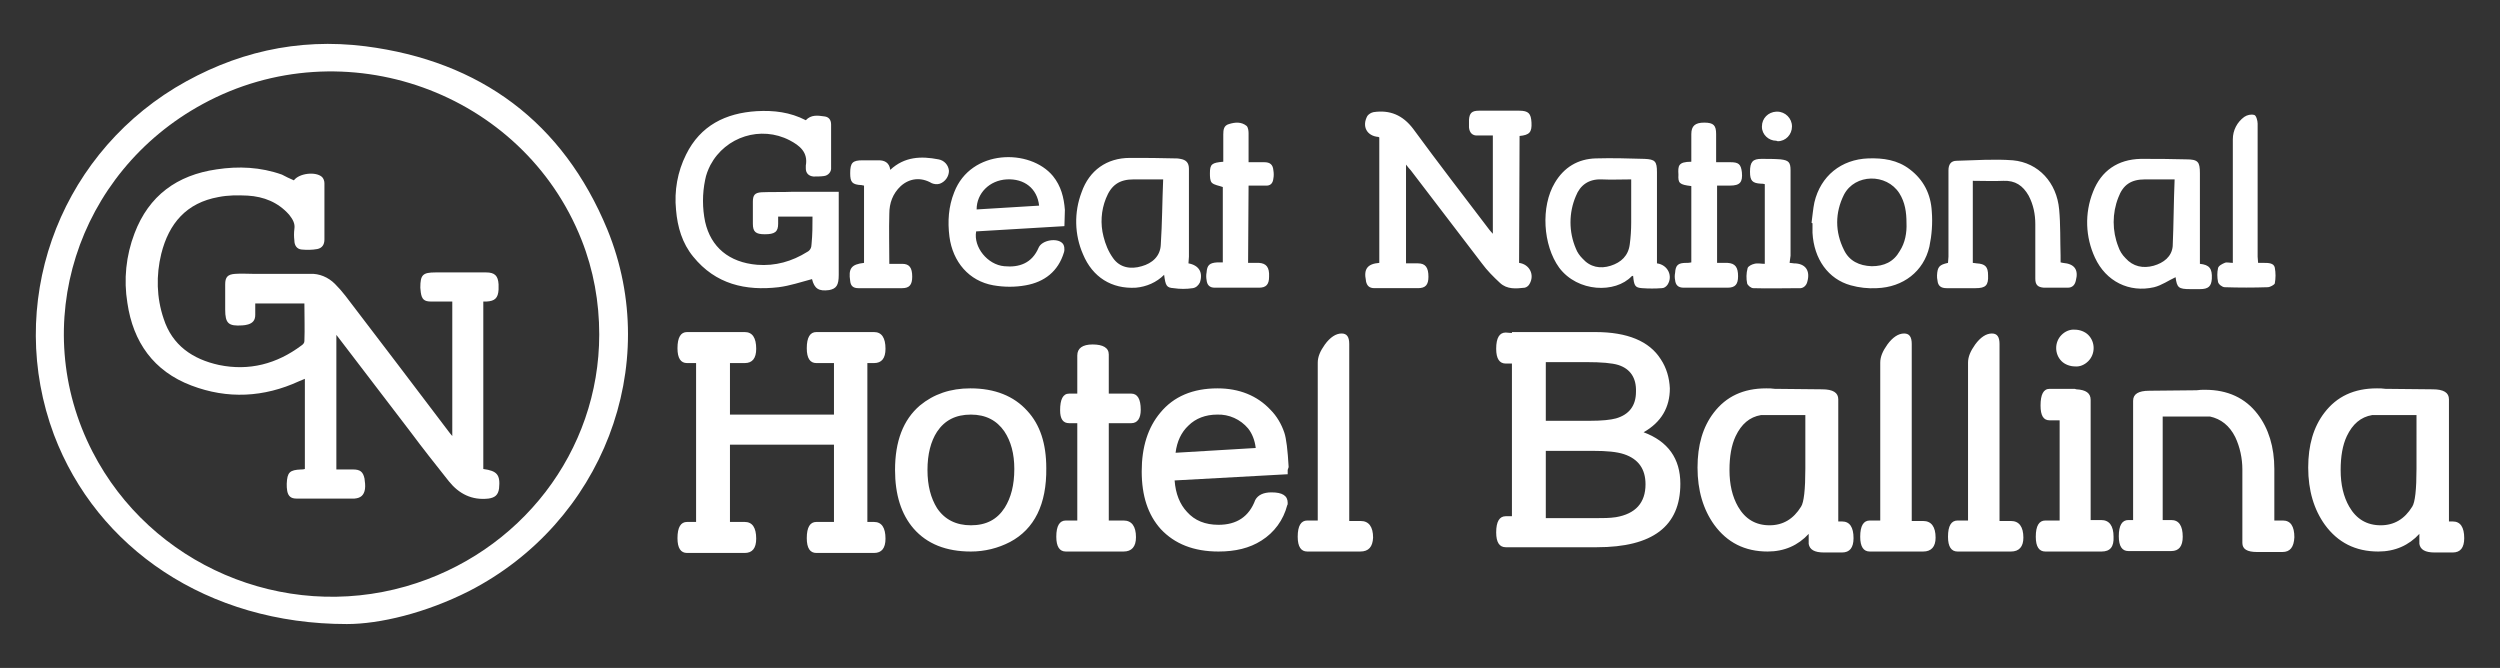
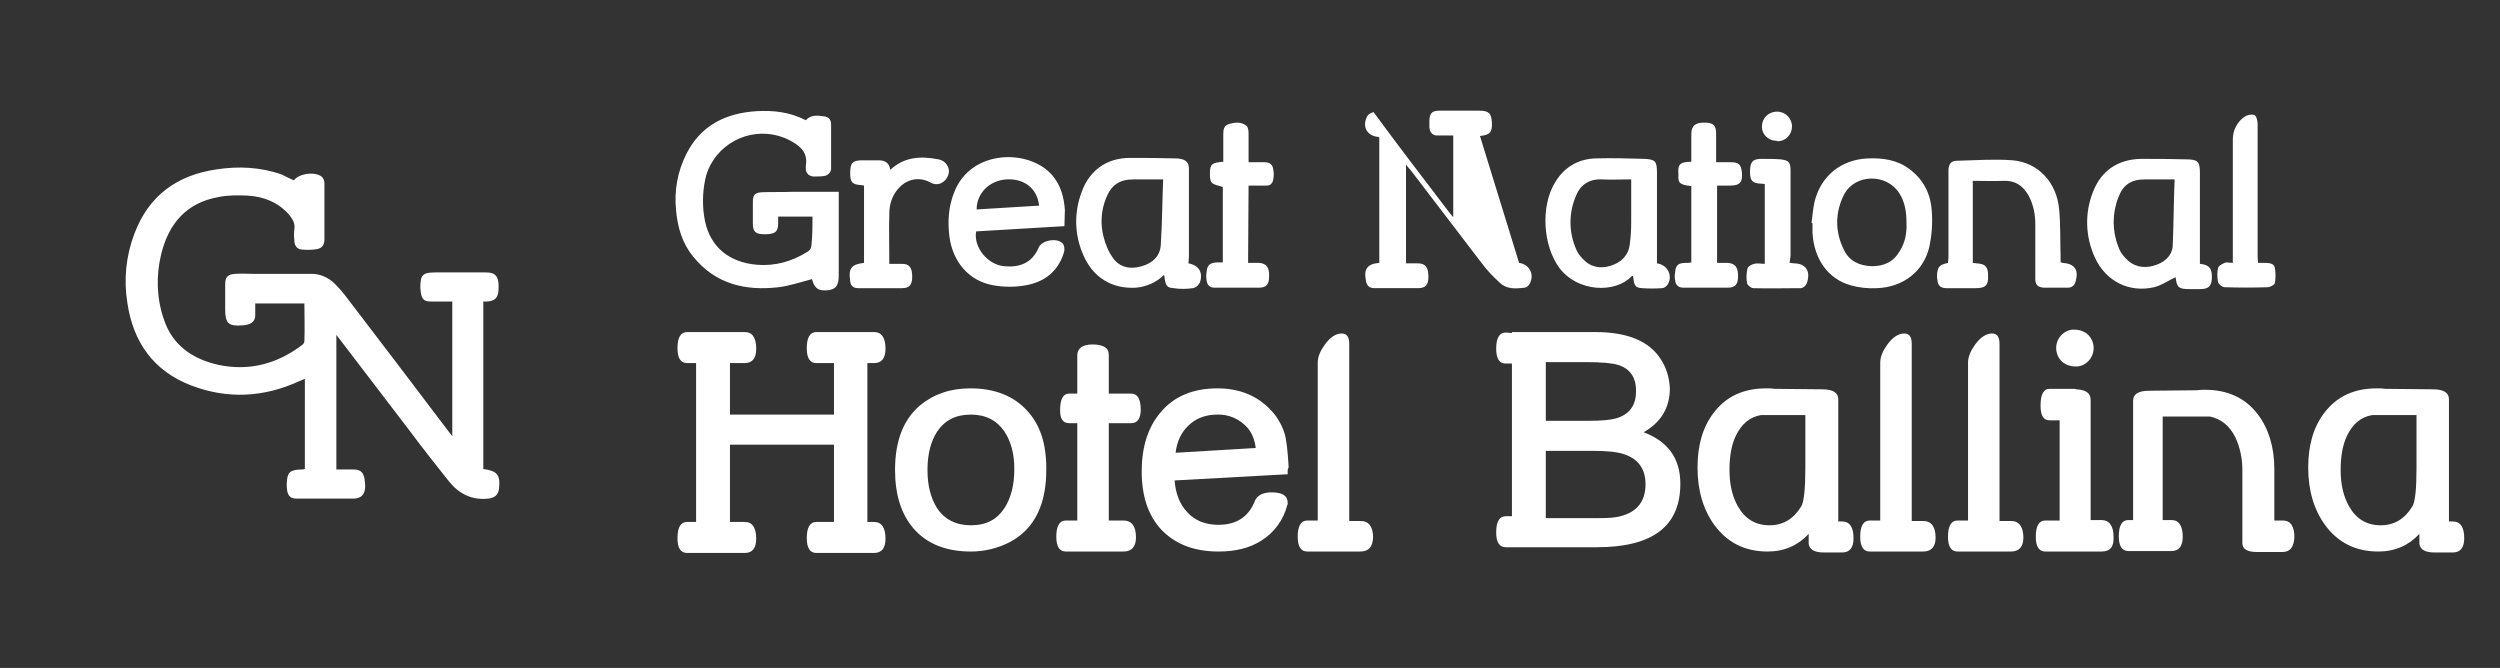
<svg xmlns="http://www.w3.org/2000/svg" version="1.1" x="0px" y="0px" viewBox="0 0 524 140" style="enable-background:new 0 0 524 140;" xml:space="preserve">
  <rect x="0" y="0" width="524" height="140" fill="#333333" stroke="none" />
  <style type="text/css">
	.st0{fill:#FFFFFF;}
</style>
  <g id="Layer_2">
</g>
  <g id="Layer_1">
    <g>
-       <path class="st0" d="M72.7,130.8c-29.2,0-52.4-15.9-61.4-39.7C1.2,64,11.8,33.6,36.7,18.4C49,11,62.3,7.9,76.6,9.7    c24.1,3.1,41.4,15.9,50.7,38.4c11.7,28.6-1.1,61.5-29,75.8C89.2,128.5,79.6,130.8,72.7,130.8z M125.6,70.1    c0-6.8-1.2-13.5-3.7-19.8C109.6,19.2,72.1,5.7,42.5,21.8C16,36.2,5.8,68.3,19.4,94.7c12.2,23.7,39.9,35.6,65.7,28.2    C109.1,116,125.6,94.6,125.6,70.1z" />
-       <path class="st0" d="M318.4,55.1c2.2,0.3,3.3,2.5,2.2,4.4c-0.2,0.4-0.6,0.7-1,0.8c-1.8,0.2-3.7,0.4-5.2-1    c-1.4-1.3-2.7-2.6-3.8-4.1c-5-6.5-9.9-13-14.9-19.5c-0.3-0.3-0.6-0.7-1-1.2v20.7c0.8,0,1.7,0,2.5,0c1.6,0,2.2,0.9,2.2,2.8    c0,1.7-0.6,2.4-2.2,2.4c-3,0-6.1,0-9.1,0c-1.1,0-1.6-0.5-1.8-1.5v-0.1c-0.5-2.4,0.3-3.5,2.8-3.7V28.8c-0.1,0-0.1-0.1-0.2-0.1    c-2.4-0.2-3.5-2.2-2.3-4.4c0.3-0.4,0.8-0.7,1.3-0.8c3.4-0.5,6.1,0.6,8.3,3.5c5.2,7.1,10.6,14.1,16,21.2c0.2,0.2,0.3,0.4,0.7,0.8    V28.4c-1,0-2.1,0-3.1,0c-1.2,0.1-1.8-0.6-1.9-1.7c0-0.5,0-1.1,0-1.6c0.1-1.4,0.6-1.9,2.1-1.9h8.4c2,0,2.5,0.6,2.6,2.5    c0.1,2-0.4,2.6-2.5,2.8L318.4,55.1z M170.3,45.4h-7.2v1.5c0,1.7-0.7,2.2-2.8,2.2c-1.9,0-2.5-0.5-2.5-2.2v-4.6c0-1.4,0.4-1.9,1.8-2    c2.2-0.1,4.3,0,6.5-0.1h9.7v17.4c0,2.2-0.5,2.9-2,3.2c-2.2,0.3-3.1-0.3-3.6-2.3c-2.3,0.6-4.6,1.4-7,1.7    c-6.9,0.8-13.2-0.6-17.9-6.4c-2.3-2.8-3.3-6.2-3.6-9.8c-0.4-4,0.3-8,2.1-11.6c3-6.1,8.3-8.7,14.8-9.1c3.6-0.2,7,0.2,10.3,1.9    c1.1-1.2,2.5-1,3.9-0.8c0.9,0.1,1.4,0.7,1.4,1.7c0,3,0,6,0,9c0.1,0.9-0.6,1.7-1.5,1.8c-0.7,0.1-1.5,0.1-2.2,0.1    c-1-0.1-1.6-0.7-1.6-1.7c0-0.2,0-0.4,0-0.6c0.5-2.8-1.3-4.2-3.4-5.3c-6-3.1-13.4-0.8-16.6,5.2c-0.5,1-0.9,2-1.1,3.1    c-0.6,2.9-0.6,5.9,0,8.8c1.2,5.3,5,8.5,10.9,9c3.8,0.3,7.3-0.7,10.5-2.7c0.6-0.3,0.9-0.9,0.9-1.6    C170.3,49.1,170.3,47.3,170.3,45.4z M223.1,47.4l-18.5,1.1c-0.6,3.3,2.4,7,5.9,7.3c3.1,0.3,5.8-0.6,7.2-3.9c0.7-1.6,3.9-2.1,5-0.9    c0.4,0.4,0.5,1.3,0.3,1.9c-1.2,4-4.1,6.2-8,6.9c-2.2,0.4-4.5,0.4-6.8,0c-5.1-0.9-8.5-4.9-9.2-10.2c-0.4-3.2-0.2-6.3,1-9.3    c3.5-9.1,15.9-9.2,20.7-3.4c1.7,2.1,2.3,4.5,2.5,7.1C223.2,45.2,223.1,46.3,223.1,47.4z M217.8,43.1c-0.4-3.6-3.1-5.7-6.8-5.5    c-3.6,0.2-6.3,2.9-6.3,6.3L217.8,43.1z M461.1,55.3c2,0.2,2.6,1,2.5,3.1c-0.1,1.6-0.7,2.2-2.5,2.2h-2c-2.5,0-2.8-0.3-3.1-2.5    c-1.5,0.7-2.9,1.7-4.5,2.1c-5.2,1.2-10.1-1.2-12.4-6.2c-2-4.3-2.2-9.3-0.4-13.8c1.7-4.4,5.2-6.8,10-6.9c3.2,0,6.3,0,9.5,0.1    c2.5,0,2.9,0.5,2.9,2.9V55.3L461.1,55.3z M455.8,37.6h-6.2c-2.9,0-4.6,1.1-5.6,3.8c-1.3,3.3-1.3,7,0,10.3c0.3,0.9,0.8,1.7,1.5,2.4    c1.6,1.8,3.7,2.2,5.9,1.6c2.1-0.6,3.8-1.9,4-4.1C455.6,47,455.6,42.4,455.8,37.6z M249.1,55.2c2.2,0.4,3.1,1.9,2.4,4    c-0.3,0.6-0.8,1.1-1.5,1.2c-1.3,0.2-2.7,0.2-4,0c-1.5-0.1-1.7-0.5-2-2.8c-1.6,1.6-3.7,2.5-5.9,2.7c-5.1,0.3-9.1-2.2-11.1-7    c-1.8-4.1-1.9-8.8-0.3-13c1.6-4.6,5.3-7.2,10.1-7.2c3.2,0,6.3,0,9.5,0.1c0.4,0,0.7,0,1.1,0.1c1.2,0.2,1.8,0.8,1.8,2.1    c0,6.1,0,12.3,0,18.4L249.1,55.2z M243.8,37.6h-6.2c-3,0-4.7,1.2-5.8,4c-1,2.5-1.2,5.3-0.5,8c0.4,1.6,1,3.1,2,4.5    c1.4,2,3.7,2.4,6,1.7c2.2-0.6,3.9-2.1,4-4.5C243.6,46.7,243.6,42.3,243.8,37.6L243.8,37.6z M347.3,55.2c2.3,0.3,3.4,2.7,2.2,4.5    c-0.3,0.4-0.7,0.7-1.2,0.7c-1.4,0.1-2.7,0.1-4.1,0c-1.5-0.1-1.7-0.5-1.9-2.6c-0.1,0-0.2,0.1-0.3,0.1c-3.4,3.6-11.3,3.4-15.2-1.8    c-3.4-4.7-3.9-12.8-0.9-17.8c1.9-3.2,4.8-5,8.6-5.1c3.4-0.1,6.8,0,10.2,0.1c2.2,0.1,2.6,0.5,2.6,2.8L347.3,55.2L347.3,55.2z     M341.9,37.6c-2.1,0-4.2,0.1-6.2,0c-2.7-0.1-4.5,1.2-5.4,3.5c-1.5,3.5-1.5,7.5,0,11c0.3,0.8,0.8,1.5,1.4,2.1    c1.6,1.8,3.7,2.2,5.9,1.5c2.2-0.7,3.7-2.1,4-4.5c0.2-1.5,0.3-3,0.3-4.6C341.9,43.7,341.9,40.7,341.9,37.6L341.9,37.6z M413.5,37.9    v17.2c0.3,0,0.6,0.1,0.8,0.1c1.8,0.1,2.4,0.7,2.4,2.5c0.1,2.1-0.5,2.7-2.6,2.7c-2,0-4.1,0-6.1,0c-1.2,0-1.8-0.5-1.9-1.6    c-0.1-0.4-0.1-0.7-0.1-1.1c0.1-1.8,0.5-2.2,2.3-2.6c0-0.4,0.1-0.8,0.1-1.3c0-6,0-12,0-18.1c0-1.2,0.5-2,1.7-2    c3.9-0.1,7.9-0.4,11.8-0.1c5.4,0.5,9.2,4.7,9.7,10.3c0.3,3.2,0.2,6.5,0.3,9.7V55c0.2,0,0.3,0.1,0.5,0.1c2.4,0.2,3.3,1.4,2.7,3.7    c-0.2,0.9-0.7,1.5-1.7,1.5c-1.7,0-3.3,0-5,0c-1.3-0.1-1.8-0.6-1.8-1.9V47c0-2.1-0.4-4.1-1.4-6c-1.2-2.1-2.8-3.2-5.3-3.1    C417.9,38,415.8,37.9,413.5,37.9z M379.7,46.7c0.2-1.4,0.3-2.9,0.6-4.3c1.3-5.5,5.6-9,11.3-9.2c3.1-0.1,6.1,0.3,8.7,2.3    c2.9,2.2,4.4,5.2,4.6,8.8c0.2,2.5,0,5-0.5,7.4c-1.2,5.2-5.5,8.5-11,8.7c-1.9,0.1-3.7-0.1-5.5-0.6c-4.7-1.3-7.7-5.5-8-11    c0-0.7,0-1.3,0-2L379.7,46.7z M399.6,46.7c0-2.2-0.3-4.3-1.5-6.2c-2.7-4.2-9.3-4.1-11.6,0.3c-1.9,3.8-1.9,7.8,0,11.6    c1.1,2.3,3.2,3.3,5.8,3.4c2.6,0,4.6-0.9,5.9-3.2C399.3,50.9,399.7,48.8,399.6,46.7L399.6,46.7z M354.5,33.9v-5.8    c0-1.7,0.8-2.4,2.7-2.4c2,0,2.5,0.6,2.5,2.4V34h3c1.7,0,2.2,0.4,2.4,2.1c0.2,2.1-0.4,2.8-2.5,2.8h-2.7v16.2c0.7,0,1.5,0,2.2,0    c1.6,0.1,2.2,0.9,2.2,2.8c0,1.7-0.6,2.4-2.2,2.4c-3.1,0-6.1,0-9.2,0c-1.2,0-1.7-0.6-1.8-1.6c-0.1-0.5-0.1-1,0-1.5    c0.1-1.6,0.6-2.1,2.3-2.1c0.4,0,0.7,0,1.1-0.1V39c-2.5-0.3-2.8-0.6-2.7-2.4C351.7,34.8,351.7,33.9,354.5,33.9z M261.6,55.1    c0.8,0,1.5,0,2.3,0c1.5,0.1,2.2,0.9,2.1,2.9c0,1.6-0.6,2.3-2.1,2.3c-3.1,0-6.2,0-9.3,0c-1.1,0-1.6-0.6-1.7-1.6    c-0.1-0.5-0.1-1.1,0-1.6c0.1-1.5,0.6-2,2.2-2.1h1.2V39.2c-0.8-0.3-1.8-0.4-2.3-0.9c-0.4-0.4-0.4-1.3-0.4-2c0-1.9,0.4-2.2,2.8-2.4    v-5.7c0-1,0.1-1.9,1.2-2.2c1.3-0.4,2.6-0.5,3.7,0.4c0.3,0.3,0.4,1,0.4,1.5c0,2,0,4,0,6.1c1.2,0,2.3,0,3.3,0c1.2,0,1.8,0.5,1.9,1.7    c0.1,0.6,0.1,1.2,0,1.7c-0.1,1-0.6,1.6-1.7,1.5c-1.1,0-2.2,0-3.5,0L261.6,55.1z M186.6,35.6c3-2.8,6.5-2.9,10.1-2.2    c1.2,0.2,2.1,1.2,2.2,2.4c0,1.2-0.8,2.3-1.9,2.7c-0.6,0.2-1.2,0.1-1.7-0.1c-2.2-1.3-4.6-1.1-6.5,0.6c-1.7,1.6-2.4,3.6-2.4,5.8    c-0.1,3.4,0,6.9,0,10.5c0.9,0,1.8,0,2.7,0c1.5,0,2.1,0.8,2.1,2.7c0,1.7-0.6,2.4-2.1,2.4c-3.1,0-6.1,0-9.2,0    c-1.1,0-1.6-0.5-1.7-1.5c-0.4-2.6,0.2-3.5,2.9-3.8V38.9c-0.2,0-0.4-0.1-0.5-0.1c-2-0.1-2.4-0.6-2.4-2.5c0-2.2,0.5-2.7,2.6-2.7    c1.1,0,2.2,0,3.4,0C185.3,33.6,186.4,34,186.6,35.6z M473.3,55.1h1.2c0.9,0,2.1,0,2.3,1c0.2,1.1,0.2,2.2,0,3.3    c-0.1,0.3-1,0.8-1.5,0.8c-3,0.1-6,0.1-9,0c-0.5,0-1.3-0.6-1.4-1.1c-0.2-1-0.2-2,0-2.9c0.1-0.5,0.9-0.9,1.4-1.1c0.4-0.2,1,0,1.7,0    v-1.5c0-8.1,0-16.3,0-24.4c0-1.9,0.9-3.6,2.4-4.7c0.6-0.4,1.4-0.6,2.1-0.4c0.4,0.1,0.7,1.2,0.7,1.8c0,9.3,0,18.6,0,27.9    L473.3,55.1z M375.1,55.1c0.4,0,0.7,0.1,0.9,0.1c2.4,0,3.5,1.5,2.8,3.9c-0.2,0.8-0.9,1.4-1.7,1.3c-3.2,0-6.4,0.1-9.6,0    c-0.5,0-1.2-0.6-1.3-1c-0.2-1-0.2-2.1,0.1-3.2c0.1-0.4,0.9-0.8,1.4-0.9c0.7-0.2,1.4,0,2.2,0V38.6c-0.3-0.1-0.5-0.1-0.8-0.1    c-1.8-0.1-2.3-0.6-2.3-2.5c0-2.1,0.6-2.7,2.4-2.7c1.3,0,2.7,0,4,0.1c1.7,0.2,2.1,0.6,2.1,2.3v17.9L375.1,55.1z M372.3,29.5    c-1.6,0-3-1.3-3-2.9l0,0l0,0v-0.1c0-1.7,1.3-3,3-3.1h0.2c1.7,0,3.1,1.4,3.1,3.1s-1.3,3.1-3,3.1L372.3,29.5z" />
+       <path class="st0" d="M318.4,55.1c2.2,0.3,3.3,2.5,2.2,4.4c-0.2,0.4-0.6,0.7-1,0.8c-1.8,0.2-3.7,0.4-5.2-1    c-1.4-1.3-2.7-2.6-3.8-4.1c-5-6.5-9.9-13-14.9-19.5c-0.3-0.3-0.6-0.7-1-1.2v20.7c0.8,0,1.7,0,2.5,0c1.6,0,2.2,0.9,2.2,2.8    c0,1.7-0.6,2.4-2.2,2.4c-3,0-6.1,0-9.1,0c-1.1,0-1.6-0.5-1.8-1.5v-0.1c-0.5-2.4,0.3-3.5,2.8-3.7V28.8c-0.1,0-0.1-0.1-0.2-0.1    c-2.4-0.2-3.5-2.2-2.3-4.4c0.3-0.4,0.8-0.7,1.3-0.8c5.2,7.1,10.6,14.1,16,21.2c0.2,0.2,0.3,0.4,0.7,0.8    V28.4c-1,0-2.1,0-3.1,0c-1.2,0.1-1.8-0.6-1.9-1.7c0-0.5,0-1.1,0-1.6c0.1-1.4,0.6-1.9,2.1-1.9h8.4c2,0,2.5,0.6,2.6,2.5    c0.1,2-0.4,2.6-2.5,2.8L318.4,55.1z M170.3,45.4h-7.2v1.5c0,1.7-0.7,2.2-2.8,2.2c-1.9,0-2.5-0.5-2.5-2.2v-4.6c0-1.4,0.4-1.9,1.8-2    c2.2-0.1,4.3,0,6.5-0.1h9.7v17.4c0,2.2-0.5,2.9-2,3.2c-2.2,0.3-3.1-0.3-3.6-2.3c-2.3,0.6-4.6,1.4-7,1.7    c-6.9,0.8-13.2-0.6-17.9-6.4c-2.3-2.8-3.3-6.2-3.6-9.8c-0.4-4,0.3-8,2.1-11.6c3-6.1,8.3-8.7,14.8-9.1c3.6-0.2,7,0.2,10.3,1.9    c1.1-1.2,2.5-1,3.9-0.8c0.9,0.1,1.4,0.7,1.4,1.7c0,3,0,6,0,9c0.1,0.9-0.6,1.7-1.5,1.8c-0.7,0.1-1.5,0.1-2.2,0.1    c-1-0.1-1.6-0.7-1.6-1.7c0-0.2,0-0.4,0-0.6c0.5-2.8-1.3-4.2-3.4-5.3c-6-3.1-13.4-0.8-16.6,5.2c-0.5,1-0.9,2-1.1,3.1    c-0.6,2.9-0.6,5.9,0,8.8c1.2,5.3,5,8.5,10.9,9c3.8,0.3,7.3-0.7,10.5-2.7c0.6-0.3,0.9-0.9,0.9-1.6    C170.3,49.1,170.3,47.3,170.3,45.4z M223.1,47.4l-18.5,1.1c-0.6,3.3,2.4,7,5.9,7.3c3.1,0.3,5.8-0.6,7.2-3.9c0.7-1.6,3.9-2.1,5-0.9    c0.4,0.4,0.5,1.3,0.3,1.9c-1.2,4-4.1,6.2-8,6.9c-2.2,0.4-4.5,0.4-6.8,0c-5.1-0.9-8.5-4.9-9.2-10.2c-0.4-3.2-0.2-6.3,1-9.3    c3.5-9.1,15.9-9.2,20.7-3.4c1.7,2.1,2.3,4.5,2.5,7.1C223.2,45.2,223.1,46.3,223.1,47.4z M217.8,43.1c-0.4-3.6-3.1-5.7-6.8-5.5    c-3.6,0.2-6.3,2.9-6.3,6.3L217.8,43.1z M461.1,55.3c2,0.2,2.6,1,2.5,3.1c-0.1,1.6-0.7,2.2-2.5,2.2h-2c-2.5,0-2.8-0.3-3.1-2.5    c-1.5,0.7-2.9,1.7-4.5,2.1c-5.2,1.2-10.1-1.2-12.4-6.2c-2-4.3-2.2-9.3-0.4-13.8c1.7-4.4,5.2-6.8,10-6.9c3.2,0,6.3,0,9.5,0.1    c2.5,0,2.9,0.5,2.9,2.9V55.3L461.1,55.3z M455.8,37.6h-6.2c-2.9,0-4.6,1.1-5.6,3.8c-1.3,3.3-1.3,7,0,10.3c0.3,0.9,0.8,1.7,1.5,2.4    c1.6,1.8,3.7,2.2,5.9,1.6c2.1-0.6,3.8-1.9,4-4.1C455.6,47,455.6,42.4,455.8,37.6z M249.1,55.2c2.2,0.4,3.1,1.9,2.4,4    c-0.3,0.6-0.8,1.1-1.5,1.2c-1.3,0.2-2.7,0.2-4,0c-1.5-0.1-1.7-0.5-2-2.8c-1.6,1.6-3.7,2.5-5.9,2.7c-5.1,0.3-9.1-2.2-11.1-7    c-1.8-4.1-1.9-8.8-0.3-13c1.6-4.6,5.3-7.2,10.1-7.2c3.2,0,6.3,0,9.5,0.1c0.4,0,0.7,0,1.1,0.1c1.2,0.2,1.8,0.8,1.8,2.1    c0,6.1,0,12.3,0,18.4L249.1,55.2z M243.8,37.6h-6.2c-3,0-4.7,1.2-5.8,4c-1,2.5-1.2,5.3-0.5,8c0.4,1.6,1,3.1,2,4.5    c1.4,2,3.7,2.4,6,1.7c2.2-0.6,3.9-2.1,4-4.5C243.6,46.7,243.6,42.3,243.8,37.6L243.8,37.6z M347.3,55.2c2.3,0.3,3.4,2.7,2.2,4.5    c-0.3,0.4-0.7,0.7-1.2,0.7c-1.4,0.1-2.7,0.1-4.1,0c-1.5-0.1-1.7-0.5-1.9-2.6c-0.1,0-0.2,0.1-0.3,0.1c-3.4,3.6-11.3,3.4-15.2-1.8    c-3.4-4.7-3.9-12.8-0.9-17.8c1.9-3.2,4.8-5,8.6-5.1c3.4-0.1,6.8,0,10.2,0.1c2.2,0.1,2.6,0.5,2.6,2.8L347.3,55.2L347.3,55.2z     M341.9,37.6c-2.1,0-4.2,0.1-6.2,0c-2.7-0.1-4.5,1.2-5.4,3.5c-1.5,3.5-1.5,7.5,0,11c0.3,0.8,0.8,1.5,1.4,2.1    c1.6,1.8,3.7,2.2,5.9,1.5c2.2-0.7,3.7-2.1,4-4.5c0.2-1.5,0.3-3,0.3-4.6C341.9,43.7,341.9,40.7,341.9,37.6L341.9,37.6z M413.5,37.9    v17.2c0.3,0,0.6,0.1,0.8,0.1c1.8,0.1,2.4,0.7,2.4,2.5c0.1,2.1-0.5,2.7-2.6,2.7c-2,0-4.1,0-6.1,0c-1.2,0-1.8-0.5-1.9-1.6    c-0.1-0.4-0.1-0.7-0.1-1.1c0.1-1.8,0.5-2.2,2.3-2.6c0-0.4,0.1-0.8,0.1-1.3c0-6,0-12,0-18.1c0-1.2,0.5-2,1.7-2    c3.9-0.1,7.9-0.4,11.8-0.1c5.4,0.5,9.2,4.7,9.7,10.3c0.3,3.2,0.2,6.5,0.3,9.7V55c0.2,0,0.3,0.1,0.5,0.1c2.4,0.2,3.3,1.4,2.7,3.7    c-0.2,0.9-0.7,1.5-1.7,1.5c-1.7,0-3.3,0-5,0c-1.3-0.1-1.8-0.6-1.8-1.9V47c0-2.1-0.4-4.1-1.4-6c-1.2-2.1-2.8-3.2-5.3-3.1    C417.9,38,415.8,37.9,413.5,37.9z M379.7,46.7c0.2-1.4,0.3-2.9,0.6-4.3c1.3-5.5,5.6-9,11.3-9.2c3.1-0.1,6.1,0.3,8.7,2.3    c2.9,2.2,4.4,5.2,4.6,8.8c0.2,2.5,0,5-0.5,7.4c-1.2,5.2-5.5,8.5-11,8.7c-1.9,0.1-3.7-0.1-5.5-0.6c-4.7-1.3-7.7-5.5-8-11    c0-0.7,0-1.3,0-2L379.7,46.7z M399.6,46.7c0-2.2-0.3-4.3-1.5-6.2c-2.7-4.2-9.3-4.1-11.6,0.3c-1.9,3.8-1.9,7.8,0,11.6    c1.1,2.3,3.2,3.3,5.8,3.4c2.6,0,4.6-0.9,5.9-3.2C399.3,50.9,399.7,48.8,399.6,46.7L399.6,46.7z M354.5,33.9v-5.8    c0-1.7,0.8-2.4,2.7-2.4c2,0,2.5,0.6,2.5,2.4V34h3c1.7,0,2.2,0.4,2.4,2.1c0.2,2.1-0.4,2.8-2.5,2.8h-2.7v16.2c0.7,0,1.5,0,2.2,0    c1.6,0.1,2.2,0.9,2.2,2.8c0,1.7-0.6,2.4-2.2,2.4c-3.1,0-6.1,0-9.2,0c-1.2,0-1.7-0.6-1.8-1.6c-0.1-0.5-0.1-1,0-1.5    c0.1-1.6,0.6-2.1,2.3-2.1c0.4,0,0.7,0,1.1-0.1V39c-2.5-0.3-2.8-0.6-2.7-2.4C351.7,34.8,351.7,33.9,354.5,33.9z M261.6,55.1    c0.8,0,1.5,0,2.3,0c1.5,0.1,2.2,0.9,2.1,2.9c0,1.6-0.6,2.3-2.1,2.3c-3.1,0-6.2,0-9.3,0c-1.1,0-1.6-0.6-1.7-1.6    c-0.1-0.5-0.1-1.1,0-1.6c0.1-1.5,0.6-2,2.2-2.1h1.2V39.2c-0.8-0.3-1.8-0.4-2.3-0.9c-0.4-0.4-0.4-1.3-0.4-2c0-1.9,0.4-2.2,2.8-2.4    v-5.7c0-1,0.1-1.9,1.2-2.2c1.3-0.4,2.6-0.5,3.7,0.4c0.3,0.3,0.4,1,0.4,1.5c0,2,0,4,0,6.1c1.2,0,2.3,0,3.3,0c1.2,0,1.8,0.5,1.9,1.7    c0.1,0.6,0.1,1.2,0,1.7c-0.1,1-0.6,1.6-1.7,1.5c-1.1,0-2.2,0-3.5,0L261.6,55.1z M186.6,35.6c3-2.8,6.5-2.9,10.1-2.2    c1.2,0.2,2.1,1.2,2.2,2.4c0,1.2-0.8,2.3-1.9,2.7c-0.6,0.2-1.2,0.1-1.7-0.1c-2.2-1.3-4.6-1.1-6.5,0.6c-1.7,1.6-2.4,3.6-2.4,5.8    c-0.1,3.4,0,6.9,0,10.5c0.9,0,1.8,0,2.7,0c1.5,0,2.1,0.8,2.1,2.7c0,1.7-0.6,2.4-2.1,2.4c-3.1,0-6.1,0-9.2,0    c-1.1,0-1.6-0.5-1.7-1.5c-0.4-2.6,0.2-3.5,2.9-3.8V38.9c-0.2,0-0.4-0.1-0.5-0.1c-2-0.1-2.4-0.6-2.4-2.5c0-2.2,0.5-2.7,2.6-2.7    c1.1,0,2.2,0,3.4,0C185.3,33.6,186.4,34,186.6,35.6z M473.3,55.1h1.2c0.9,0,2.1,0,2.3,1c0.2,1.1,0.2,2.2,0,3.3    c-0.1,0.3-1,0.8-1.5,0.8c-3,0.1-6,0.1-9,0c-0.5,0-1.3-0.6-1.4-1.1c-0.2-1-0.2-2,0-2.9c0.1-0.5,0.9-0.9,1.4-1.1c0.4-0.2,1,0,1.7,0    v-1.5c0-8.1,0-16.3,0-24.4c0-1.9,0.9-3.6,2.4-4.7c0.6-0.4,1.4-0.6,2.1-0.4c0.4,0.1,0.7,1.2,0.7,1.8c0,9.3,0,18.6,0,27.9    L473.3,55.1z M375.1,55.1c0.4,0,0.7,0.1,0.9,0.1c2.4,0,3.5,1.5,2.8,3.9c-0.2,0.8-0.9,1.4-1.7,1.3c-3.2,0-6.4,0.1-9.6,0    c-0.5,0-1.2-0.6-1.3-1c-0.2-1-0.2-2.1,0.1-3.2c0.1-0.4,0.9-0.8,1.4-0.9c0.7-0.2,1.4,0,2.2,0V38.6c-0.3-0.1-0.5-0.1-0.8-0.1    c-1.8-0.1-2.3-0.6-2.3-2.5c0-2.1,0.6-2.7,2.4-2.7c1.3,0,2.7,0,4,0.1c1.7,0.2,2.1,0.6,2.1,2.3v17.9L375.1,55.1z M372.3,29.5    c-1.6,0-3-1.3-3-2.9l0,0l0,0v-0.1c0-1.7,1.3-3,3-3.1h0.2c1.7,0,3.1,1.4,3.1,3.1s-1.3,3.1-3,3.1L372.3,29.5z" />
      <path class="st0" d="M61.6,37.8c1.1-1.5,4.6-1.9,5.9-0.7c0.3,0.3,0.5,0.8,0.5,1.3c0,3.9,0,7.9,0,11.8c0,1.1-0.5,1.8-1.5,2    c-1.1,0.2-2.2,0.2-3.3,0.1c-1-0.1-1.5-0.9-1.5-1.9c-0.1-0.8-0.1-1.6,0-2.4c0.2-1.2-0.4-2.1-1.1-3c-2.3-2.6-5.3-3.8-8.7-4    c-2.1-0.1-4.1-0.1-6.1,0.3c-6.7,1.2-10.4,5.5-12,11.9c-1.1,4.5-1,9.2,0.5,13.6c1.8,5.6,6.1,8.5,11.6,9.7    c6.3,1.3,12.1-0.2,17.3-4.1c0.3-0.2,0.6-0.5,0.6-0.9c0.1-2.6,0-5.2,0-7.9H53.5V66c0,1.1-0.5,1.7-1.5,2c-0.4,0.1-0.8,0.2-1.2,0.2    c-2.9,0.2-3.6-0.4-3.6-3.3v-5.3c0-1.5,0.5-2.1,2.1-2.2c1.3-0.1,2.5,0,3.8,0c4,0,8,0,11.9,0c1.9-0.1,3.8,0.7,5.2,2.1    c0.8,0.8,1.5,1.6,2.2,2.5c7.2,9.4,14.4,18.9,21.6,28.4c0.2,0.3,0.4,0.5,0.8,1V63.2h-4.5c-1.4,0-1.9-0.5-2.1-1.9    c0-0.3-0.1-0.7-0.1-1c0-2.7,0.5-3.2,3.2-3.2h10.6c1.8,0,2.5,0.7,2.6,2.5c0,0.4,0,0.7,0,1.1c-0.1,1.8-0.8,2.4-2.5,2.5    c-0.2,0-0.4,0-0.7,0v35.1c2.9,0.4,3.6,1.2,3.3,4.1c-0.2,1.4-0.9,1.9-2.2,2.1c-3.5,0.4-6.2-1-8.3-3.6c-2.7-3.4-5.4-6.8-8-10.3    c-5-6.5-9.9-13-14.9-19.5c-0.2-0.3-0.4-0.5-0.7-0.9v28.2H74c1.5,0,2.1,0.5,2.4,1.9c0.1,0.7,0.2,1.5,0.1,2.2    c-0.2,1.3-0.9,1.9-2.2,2c-4.1,0-8.1,0-12.2,0c-1.1,0-1.7-0.5-1.9-1.6c-0.1-0.5-0.1-1-0.1-1.5c0.1-2.4,0.6-2.9,3-3    c0.3,0,0.5,0,0.8-0.1V79.4l-1.2,0.5c-7.4,3.4-15,3.8-22.6,0.9c-7.9-3-12.2-9.1-13.4-17.3c-0.8-4.9-0.3-9.9,1.5-14.6    c3-7.9,8.9-12.2,17.2-13.4c4.6-0.7,9.2-0.5,13.7,1.1C59.8,37,60.7,37.4,61.6,37.8z" />
      <g>
        <path class="st0" d="M183.2,115.9h-12.1c-1.3,0-2-1-2-3.1c0-2.3,0.7-3.4,2-3.4h3.7V93.2H153v16.2h3.1c1.6,0,2.4,1.2,2.4,3.5     c0,2-0.8,3-2.4,3H144c-1.3,0-2-1-2-3.1c0-2.3,0.7-3.4,2-3.4h1.9V76.1H144c-1.3,0-2-1-2-3.1c0-2.3,0.7-3.4,2-3.4h12.1     c1.6,0,2.4,1.2,2.4,3.5c0,2-0.8,3-2.4,3H153v10.8h21.8V76.1h-3.7c-1.3,0-2-1-2-3.1c0-2.3,0.7-3.4,2-3.4h12.1     c1.6,0,2.4,1.2,2.4,3.5c0,2-0.8,3-2.4,3h-1.4v33.3h1.4c1.6,0,2.4,1.2,2.4,3.5C185.6,114.9,184.8,115.9,183.2,115.9z M211.7,113.6     c-2.5,1.3-5.3,2-8.2,2c-5.2,0-9.2-1.6-12-4.8c-2.6-3-3.9-7.1-3.9-12.3c0-6,1.7-10.5,5.2-13.5c2.9-2.4,6.4-3.6,10.6-3.6     c5.1,0,9.1,1.6,11.9,4.7c2.7,2.9,4,6.9,4,12C219.4,105.7,216.8,110.9,211.7,113.6z M210.5,90.4c-1.6-2.3-3.9-3.5-7-3.5     c-3.2,0-5.5,1.2-7.1,3.6c-1.3,2-2,4.7-2,8s0.7,5.9,2,8c1.6,2.4,4,3.6,7.1,3.6c3.2,0,5.5-1.2,7.1-3.7c1.3-2.1,2-4.7,2-8.1     C212.6,95.1,211.9,92.5,210.5,90.4z M237.1,88.7h-4.7v20.4h3.1c1.7,0,2.6,1.2,2.6,3.5c0,2-0.9,3-2.6,3h-12.1c-1.3,0-2-1-2-3.1     c0-2.3,0.7-3.4,2-3.4h2.4V88.7h-1.7c-1.3,0-1.9-0.9-1.9-2.7c0-2.3,0.6-3.5,1.9-3.5h1.7v-8c0-1.5,1.1-2.3,3.2-2.3     c2.2,0,3.4,0.7,3.4,2.1v8.2h4.7c1.3,0,2,1.1,2,3.4C239.1,87.7,238.4,88.7,237.1,88.7z M269.9,98.5c0,0.3,0,0.6,0,0.9l-23.7,1.3     c0.2,2.8,1.1,5,2.6,6.6c1.6,1.8,3.8,2.7,6.6,2.7c3.8,0,6.4-1.7,7.7-5.2c0.6-1.1,1.8-1.6,3.4-1.6c2.3,0,3.4,0.7,3.4,2.2     c0,0.2,0,0.4-0.1,0.5c-0.8,3.1-2.7,5.7-5.4,7.4c-2.5,1.6-5.5,2.3-9,2.3c-5.2,0-9.2-1.6-12.1-4.7c-2.7-3-4-7-4-12.1     s1.3-9.2,3.9-12.3c2.8-3.4,6.8-5.1,12-5.1c4.5,0,8.3,1.5,11.1,4.5c1.3,1.3,2.3,3,2.9,4.8c0.4,1.2,0.7,3.6,0.9,7.2     C270,98.1,270,98.3,269.9,98.5z M261.6,89.8c-1.6-1.9-4-3-6.5-2.9c-2.4,0-4.5,0.8-6,2.3c-1.5,1.4-2.4,3.3-2.7,5.7l16.8-1     C263,92.2,262.4,90.8,261.6,89.8L261.6,89.8z M285.1,115.6H274c-1.3,0-2-1-2-3.1c0-2.3,0.7-3.4,2-3.4h2.2V76     c0-1.2,0.5-2.4,1.5-3.8c1.1-1.5,2.3-2.3,3.5-2.3c1.1,0,1.6,0.7,1.6,2.2v37.1h2.4c1.7,0,2.6,1.2,2.6,3.5     C287.7,114.6,286.9,115.6,285.1,115.6z" />
        <path class="st0" d="M316.9,69.8v-0.2h17.5c6.7,0,11.3,1.9,13.7,5.7c1.2,1.8,1.8,3.9,1.9,6.1c0,4-1.8,7.1-5.5,9.2     c5.1,1.9,7.7,5.5,7.7,10.8c0,8.9-5.8,13.3-17.5,13.3h-19.1c-1.3,0-2-1-2-3.1c0-2.3,0.7-3.4,2-3.4h1.3v-32h-1.3c-1.3,0-2-1-2-3.1     c0-2.3,0.7-3.4,2-3.4L316.9,69.8z M339.2,76.5c-1.3-0.4-3.5-0.6-6.7-0.6H324v12.3h9.2c2.6,0,4.4-0.2,5.5-0.5     c2.8-0.8,4.2-2.7,4.2-5.6C343,79.2,341.7,77.3,339.2,76.5z M340.4,95.2c-1.5-0.5-3.6-0.7-6.5-0.7H324v14.1h10.7     c1.3,0,2.7,0,4-0.2c4.1-0.7,6.2-3,6.2-6.9C344.9,98.3,343.4,96.2,340.4,95.2z M386.1,115.8h-3.8c-2,0-3-0.6-3.2-1.8v-2.1     c-2.2,2.4-5.1,3.7-8.6,3.7c-4.8,0-8.5-1.9-11.2-5.6c-2.3-3.2-3.5-7.2-3.5-12c0-4.7,1.1-8.5,3.4-11.5c2.6-3.4,6.2-5.1,11-5.1     c0.6,0,1.2,0,1.8,0.1l9.9,0.1c2.3,0,3.4,0.7,3.4,2.1v25.6h0.8c1.6,0,2.4,1.2,2.4,3.5C388.5,114.8,387.7,115.8,386.1,115.8z      M370.2,87h-1.1c-2.4,0.4-4.1,1.9-5.3,4.4c-0.9,1.9-1.3,4.3-1.3,7.1c0,3.1,0.6,5.6,1.8,7.7c1.5,2.6,3.7,3.9,6.6,3.9     c2.8,0,5-1.3,6.6-3.9c0.6-0.9,0.9-3.6,0.9-8V87H370.2z M403.1,115.6h-11.2c-1.3,0-2-1-2-3.1c0-2.3,0.7-3.4,2-3.4h2.2V76     c0-1.2,0.5-2.4,1.5-3.8c1.1-1.5,2.3-2.3,3.5-2.3c1.1,0,1.6,0.7,1.6,2.2v37.1h2.4c1.7,0,2.6,1.2,2.6,3.5     C405.7,114.6,404.8,115.6,403.1,115.6z M421.5,115.6h-11.2c-1.3,0-2-1-2-3.1c0-2.3,0.7-3.4,2-3.4h2.2V76c0-1.2,0.5-2.4,1.5-3.8     c1.1-1.5,2.3-2.3,3.5-2.3c1.1,0,1.6,0.7,1.6,2.2v37.1h2.4c1.7,0,2.6,1.2,2.6,3.5C424.1,114.6,423.2,115.6,421.5,115.6z      M440.5,115.6h-11.8c-1.3,0-2-1-2-3.1c0-2.3,0.7-3.4,2-3.4h3v-21h-2.1c-1.3,0-1.9-1-1.9-3.1c0-2.3,0.6-3.5,1.9-3.5h5     c0.2,0,0.4,0,0.6,0.1c2,0.1,3,0.8,3,2.2V109h2.2c1.7,0,2.6,1.2,2.6,3.5C443.1,114.6,442.3,115.6,440.5,115.6z M434.9,76.8     c-1,0-2.1-0.4-2.8-1.1c-1.5-1.5-1.5-4,0-5.5c0.7-0.7,1.7-1.2,2.8-1.1c1,0,2.1,0.4,2.8,1.1c1.5,1.5,1.5,4,0,5.5l0,0     C436.9,76.5,435.9,76.9,434.9,76.8L434.9,76.8z M478.4,115.7h-5.3c-2.1,0-3.1-0.6-3.1-1.9V98.4c0-2.3-0.5-4.7-1.5-6.8     c-1.2-2.4-3-3.8-5.3-4.3h-9.9V109h1.8c1.6,0,2.4,1.2,2.4,3.5c0,2-0.8,3-2.4,3h-9c-1.3,0-2-1-2-3.1c0-2.3,0.7-3.4,2-3.4h1V84     c0-1.4,1.1-2.1,3.4-2.1l9.9-0.1c0.6-0.1,1.2-0.1,1.8-0.1c4.7,0,8.4,1.7,11,5.1c2.3,3,3.5,6.9,3.5,11.5v10.8h1.8     c1.6,0,2.4,1.2,2.4,3.5C480.8,114.7,480,115.7,478.4,115.7z M514.1,115.8h-3.8c-2,0-3-0.6-3.2-1.8v-2.1c-2.2,2.4-5.1,3.7-8.6,3.7     c-4.8,0-8.5-1.9-11.2-5.6c-2.3-3.2-3.5-7.2-3.5-12c0-4.7,1.1-8.5,3.4-11.5c2.6-3.4,6.2-5.1,11-5.1c0.6,0,1.2,0,1.8,0.1l9.9,0.1     c2.3,0,3.4,0.7,3.4,2.1v25.6h0.8c1.6,0,2.4,1.2,2.4,3.5C516.5,114.8,515.7,115.8,514.1,115.8z M498.3,87h-1.1     c-2.4,0.4-4.1,1.9-5.3,4.4c-0.9,1.9-1.3,4.3-1.3,7.1c0,3.1,0.6,5.6,1.8,7.7c1.5,2.6,3.7,3.9,6.6,3.9c2.8,0,5-1.3,6.6-3.9     c0.6-0.9,0.9-3.6,0.9-8V87H498.3z" />
      </g>
    </g>
  </g>
</svg>